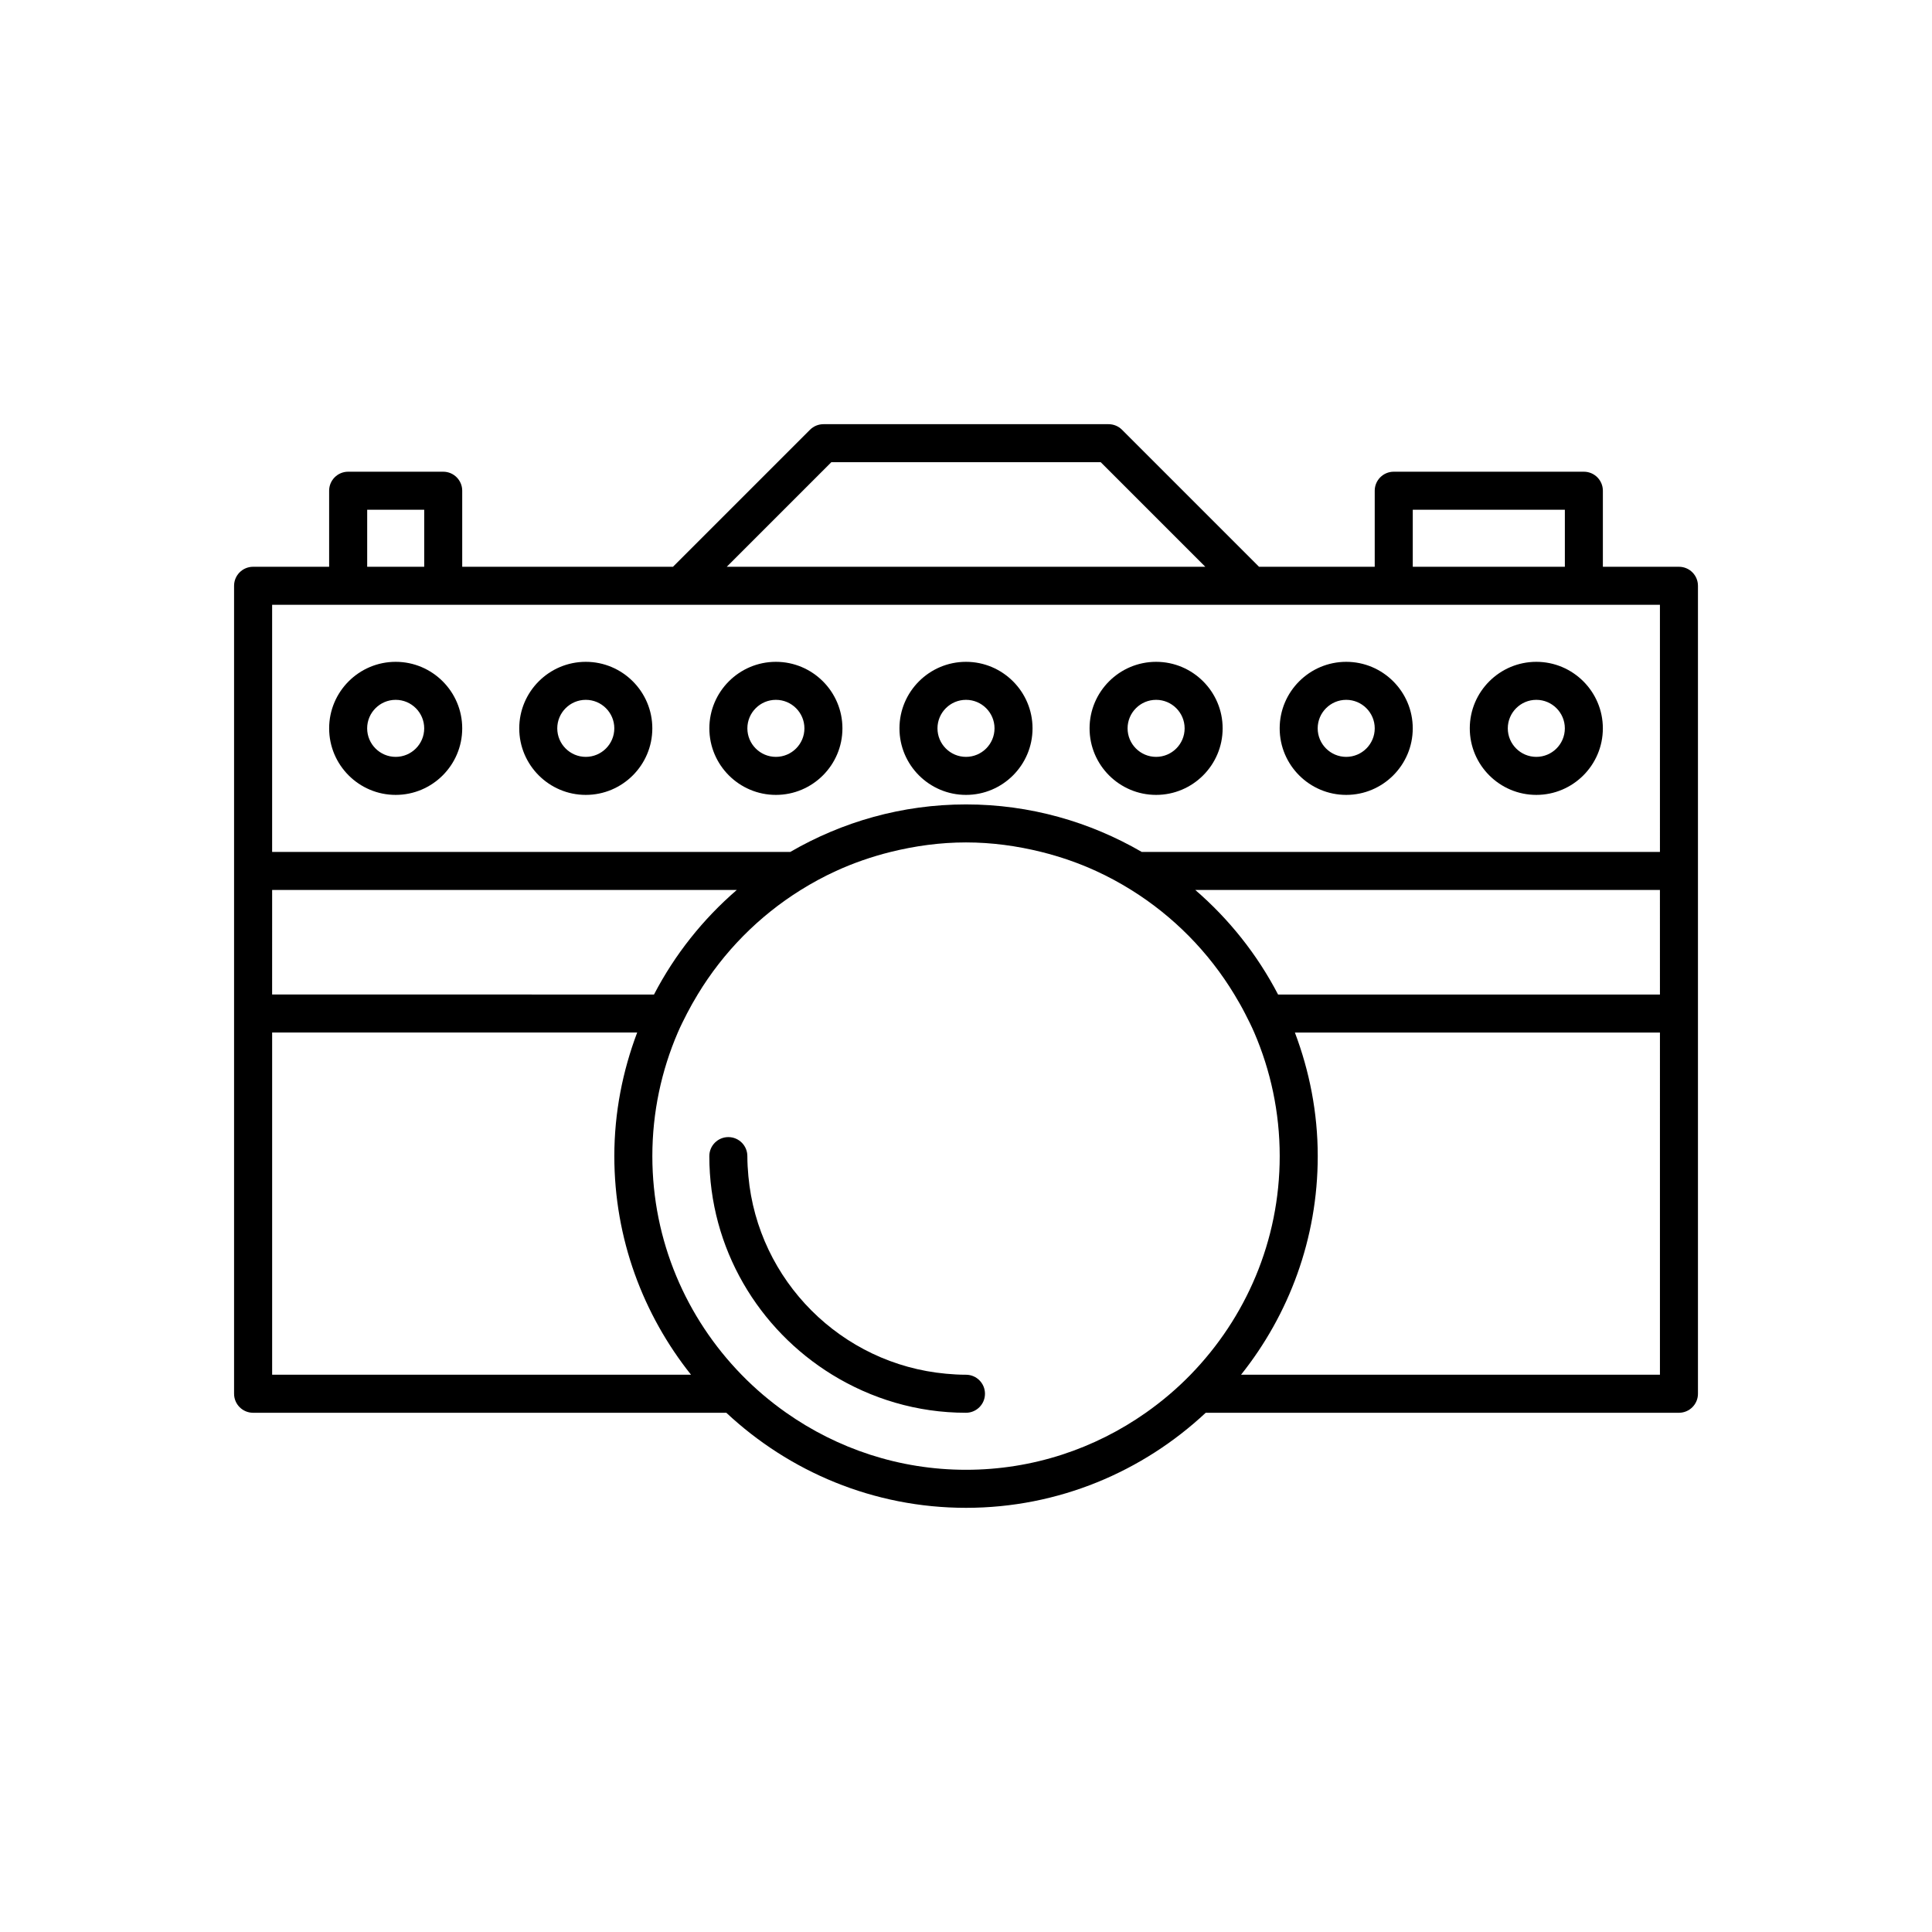
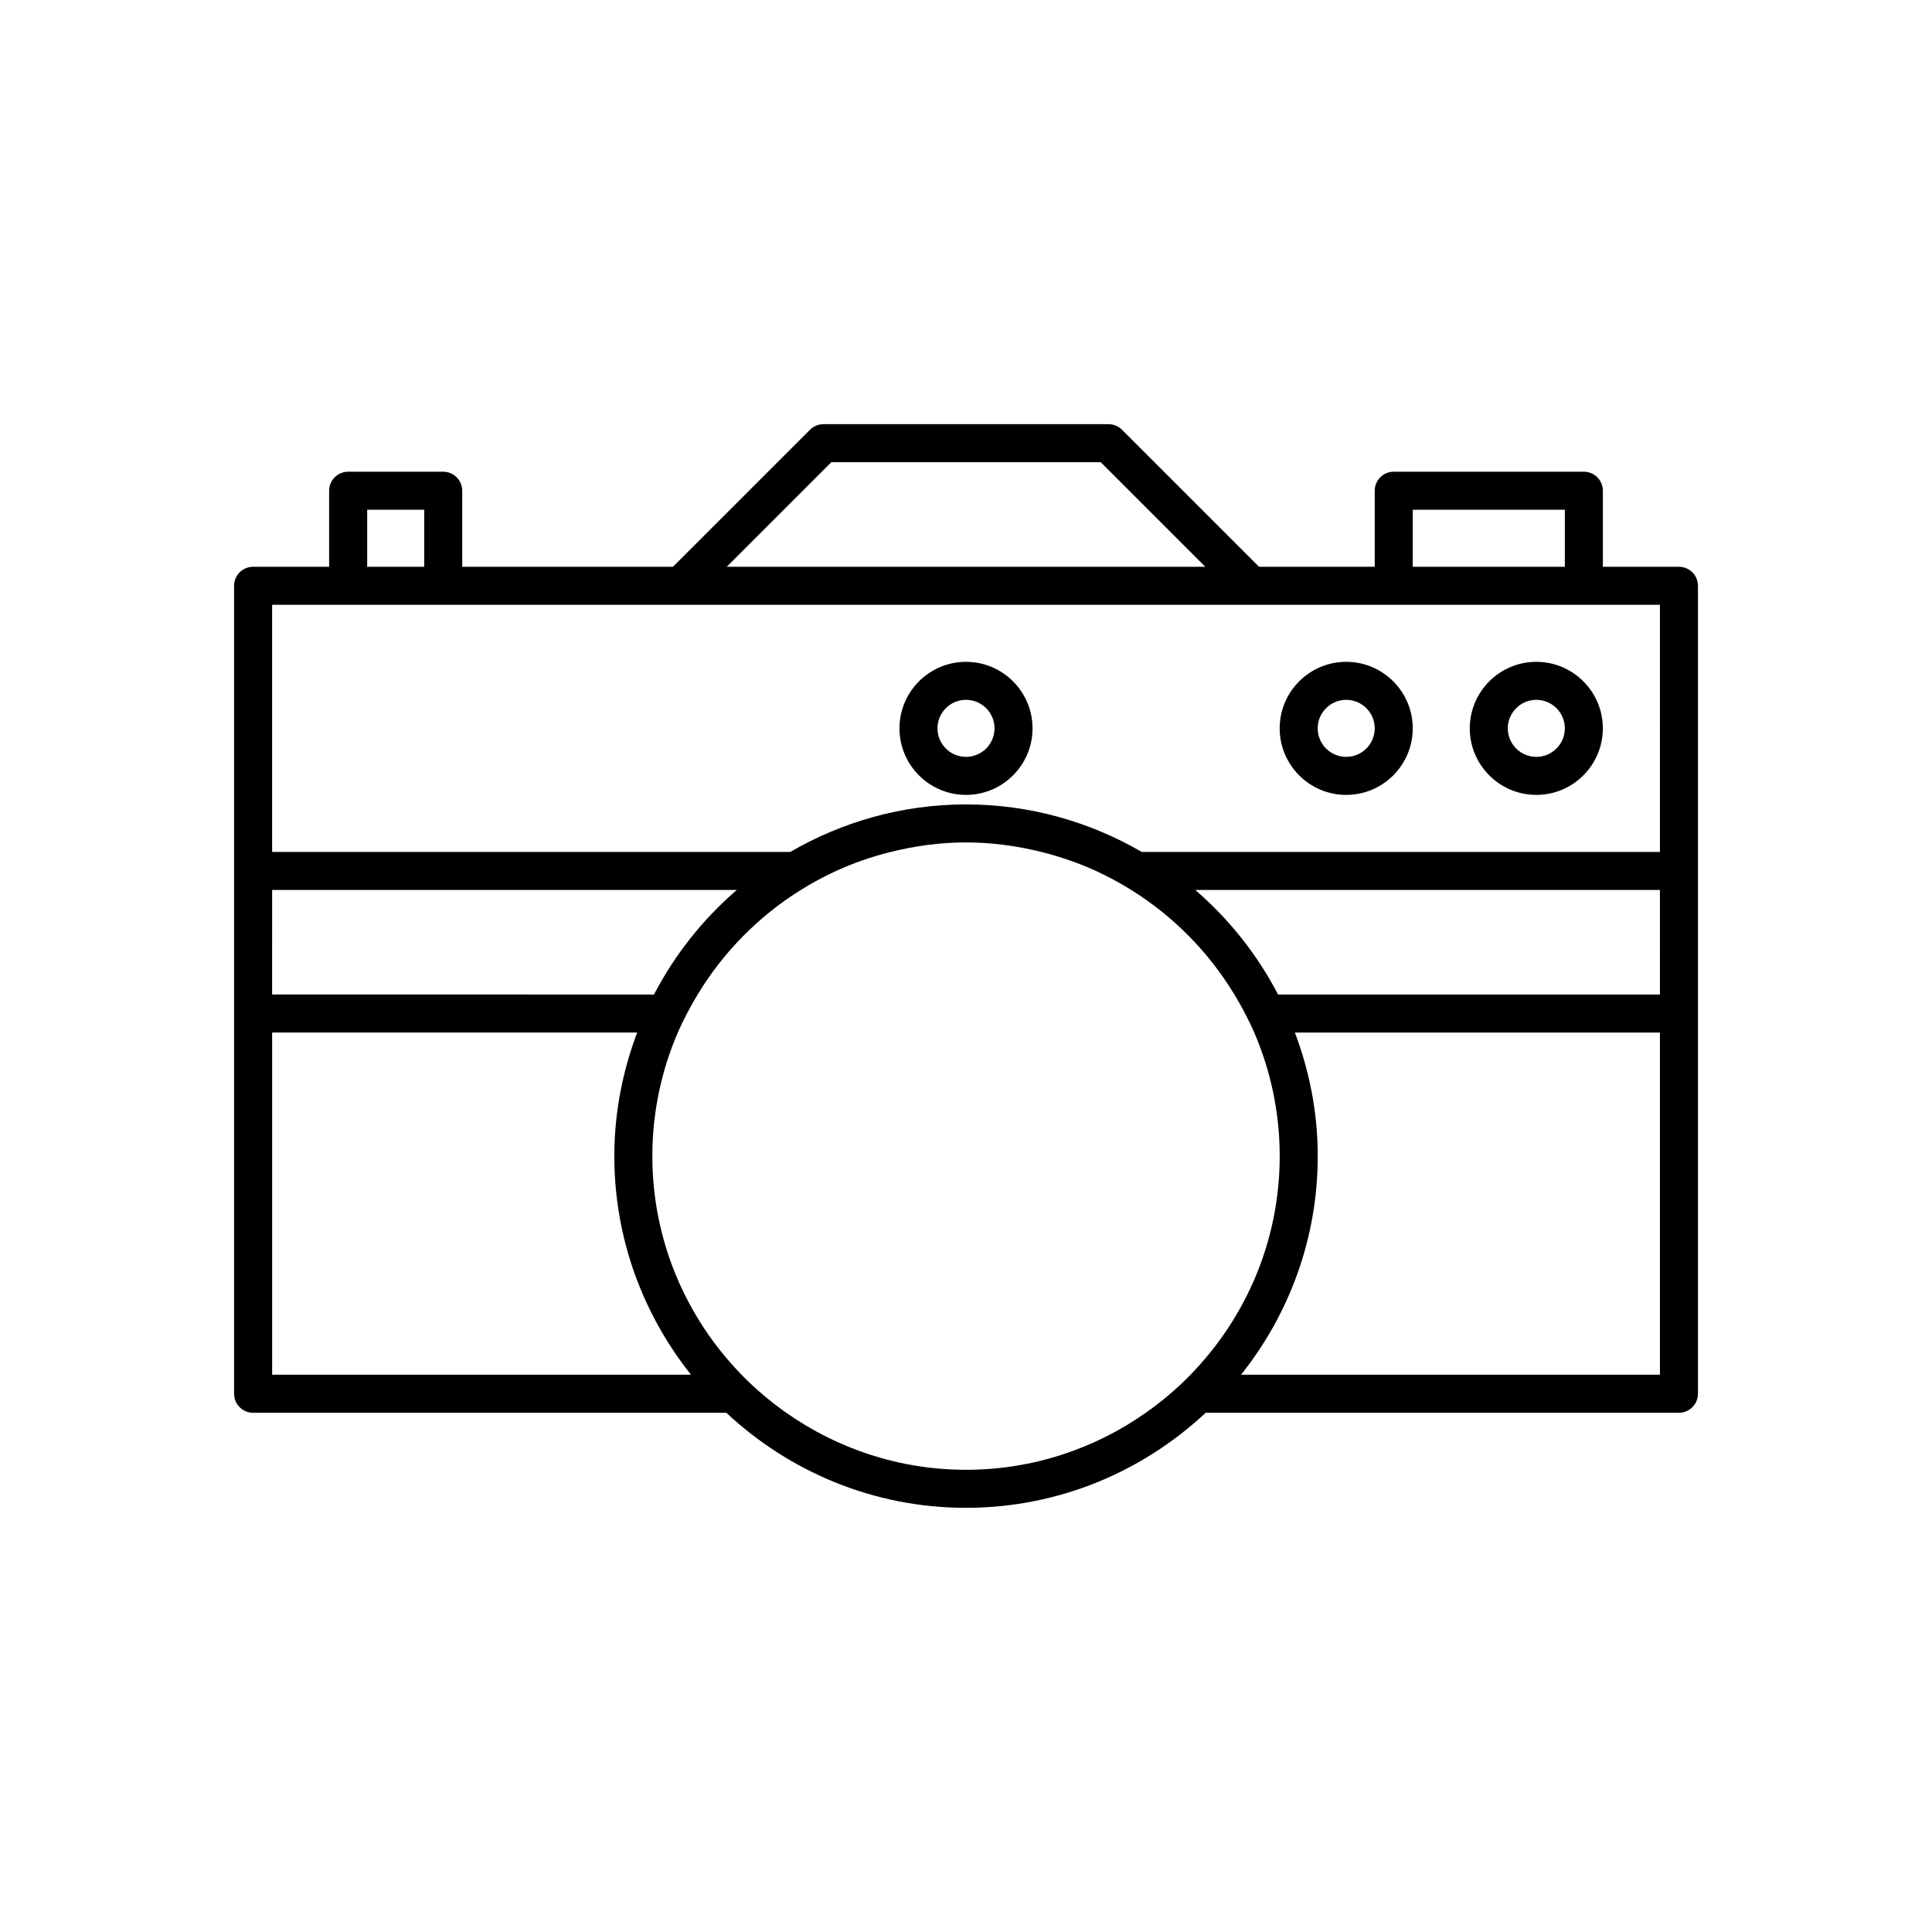
<svg xmlns="http://www.w3.org/2000/svg" fill="#000000" width="800px" height="800px" version="1.1" viewBox="144 144 512 512">
  <g>
    <path d="m588.93 294.2h-20.152v-20.152c0-2.781-2.254-5.039-5.039-5.039h-50.383c-2.781 0-5.039 2.254-5.039 5.039v20.152h-30.66l-36.309-36.309c-0.941-0.945-2.223-1.477-3.559-1.477h-75.57c-1.336 0-2.617 0.531-3.562 1.477l-36.312 36.309h-55.852v-20.152c0-2.781-2.254-5.039-5.039-5.039h-25.191c-2.781 0-5.039 2.254-5.039 5.039v20.152h-20.152c-2.781 0-5.039 2.254-5.039 5.039v214.12c0 2.781 2.254 5.039 5.039 5.039h125.41c16.664 15.574 38.965 25.191 63.523 25.191 24.555 0 46.855-9.617 63.523-25.191h125.41c2.781 0 5.039-2.254 5.039-5.039v-214.12c0-2.785-2.254-5.039-5.039-5.039zm-70.531-15.113h40.305v15.113h-40.305zm-154.09-12.598h71.398l27.711 27.711h-126.82zm-123 12.598h15.113v15.113h-15.113zm-25.188 100.76h123.14c-8.965 7.731-16.438 17.117-21.945 27.711l-101.2-0.004zm0 128.47v-90.688h96.738c-3.848 10.207-6.055 21.215-6.055 32.75 0 21.898 7.641 42.012 20.324 57.938zm243.38 0c-3.621 3.719-7.59 7.082-11.848 10.078-13.508 9.492-29.918 15.113-47.645 15.113s-34.137-5.621-47.645-15.113c-4.258-2.992-8.227-6.359-11.848-10.078-14.602-14.984-23.637-35.414-23.637-57.938 0-11.625 2.418-22.691 6.746-32.746 0.738-1.719 1.582-3.383 2.43-5.039 0.883-1.719 1.84-3.391 2.836-5.039 6.805-11.258 16.176-20.758 27.336-27.711 3-1.867 6.113-3.559 9.352-5.039 4.621-2.113 9.461-3.793 14.488-5.039 6.398-1.582 13.055-2.516 19.941-2.516 6.883 0 13.539 0.934 19.941 2.519 5.023 1.246 9.867 2.926 14.488 5.039 3.238 1.48 6.352 3.168 9.352 5.039 11.16 6.953 20.531 16.453 27.336 27.711 0.996 1.648 1.953 3.316 2.836 5.039 0.852 1.656 1.691 3.32 2.43 5.039 4.328 10.051 6.746 21.117 6.746 32.742 0 22.523-9.039 42.953-23.637 57.938zm124.4 0h-111.01c12.684-15.922 20.324-36.039 20.324-57.938 0-11.535-2.203-22.543-6.055-32.746h96.742zm0-100.76h-101.2c-5.508-10.59-12.98-19.977-21.945-27.711l123.14 0.004zm0-37.785h-137.32c-13.723-7.961-29.602-12.594-46.574-12.594-16.977 0-32.855 4.633-46.578 12.594h-137.31v-65.496h367.78z" />
-     <path d="m400 508.32c-1.793 0-3.559-0.109-5.309-0.27-27.715-2.531-49.832-24.645-52.363-52.363-0.16-1.746-0.27-3.512-0.27-5.305 0-2.781-2.254-5.039-5.039-5.039-2.781 0-5.039 2.254-5.039 5.039 0 24.508 13.074 45.965 32.57 57.938 10.336 6.348 22.449 10.078 35.441 10.078 2.781 0 5.039-2.254 5.039-5.039 0.004-2.781-2.25-5.039-5.031-5.039z" />
-     <path d="m248.86 319.39c-9.723 0-17.633 7.91-17.633 17.633 0 9.723 7.91 17.633 17.633 17.633 9.723 0 17.633-7.91 17.633-17.633 0-9.723-7.91-17.633-17.633-17.633zm0 25.188c-4.168 0-7.559-3.391-7.559-7.559 0-4.164 3.391-7.555 7.559-7.555s7.559 3.391 7.559 7.559c0 4.168-3.391 7.555-7.559 7.555z" />
-     <path d="m299.24 319.39c-9.723 0-17.633 7.91-17.633 17.633-0.004 9.723 7.91 17.633 17.633 17.633 9.723 0 17.633-7.91 17.633-17.633 0-9.723-7.914-17.633-17.633-17.633zm0 25.188c-4.168 0-7.559-3.391-7.559-7.559 0-4.164 3.391-7.555 7.559-7.555s7.559 3.391 7.559 7.559c-0.004 4.168-3.394 7.555-7.559 7.555z" />
-     <path d="m349.62 319.39c-9.723 0-17.633 7.91-17.633 17.633 0 9.723 7.91 17.633 17.633 17.633 9.723 0 17.633-7.91 17.633-17.633 0-9.723-7.91-17.633-17.633-17.633zm0 25.188c-4.168 0-7.559-3.391-7.559-7.559 0-4.164 3.391-7.555 7.559-7.555 4.168 0 7.559 3.391 7.559 7.559 0 4.168-3.391 7.555-7.559 7.555z" />
    <path d="m400 319.39c-9.723 0-17.633 7.91-17.633 17.633-0.004 9.723 7.91 17.633 17.633 17.633s17.633-7.91 17.633-17.633c0-9.723-7.914-17.633-17.633-17.633zm0 25.188c-4.168 0-7.559-3.391-7.559-7.559 0-4.164 3.391-7.555 7.559-7.555s7.559 3.391 7.559 7.559c-0.004 4.168-3.394 7.555-7.559 7.555z" />
-     <path d="m450.38 319.39c-9.723 0-17.633 7.91-17.633 17.633 0 9.723 7.91 17.633 17.633 17.633s17.633-7.91 17.633-17.633c0-9.723-7.91-17.633-17.633-17.633zm0 25.188c-4.168 0-7.559-3.391-7.559-7.559 0.004-4.164 3.391-7.555 7.559-7.555 4.168 0 7.559 3.391 7.559 7.559 0 4.168-3.391 7.555-7.559 7.555z" />
    <path d="m500.76 319.39c-9.723 0-17.633 7.91-17.633 17.633 0 9.723 7.91 17.633 17.633 17.633 9.723 0 17.633-7.91 17.633-17.633 0-9.723-7.914-17.633-17.633-17.633zm0 25.188c-4.168 0-7.559-3.391-7.559-7.559 0-4.164 3.391-7.555 7.559-7.555s7.559 3.391 7.559 7.559c-0.004 4.168-3.394 7.555-7.559 7.555z" />
    <path d="m551.14 319.39c-9.723 0-17.633 7.91-17.633 17.633 0 9.723 7.91 17.633 17.633 17.633s17.633-7.91 17.633-17.633c0-9.723-7.91-17.633-17.633-17.633zm0 25.188c-4.168 0-7.559-3.391-7.559-7.559 0.004-4.164 3.391-7.555 7.559-7.555s7.559 3.391 7.559 7.559c0 4.168-3.391 7.555-7.559 7.555z" />
  </g>
</svg>